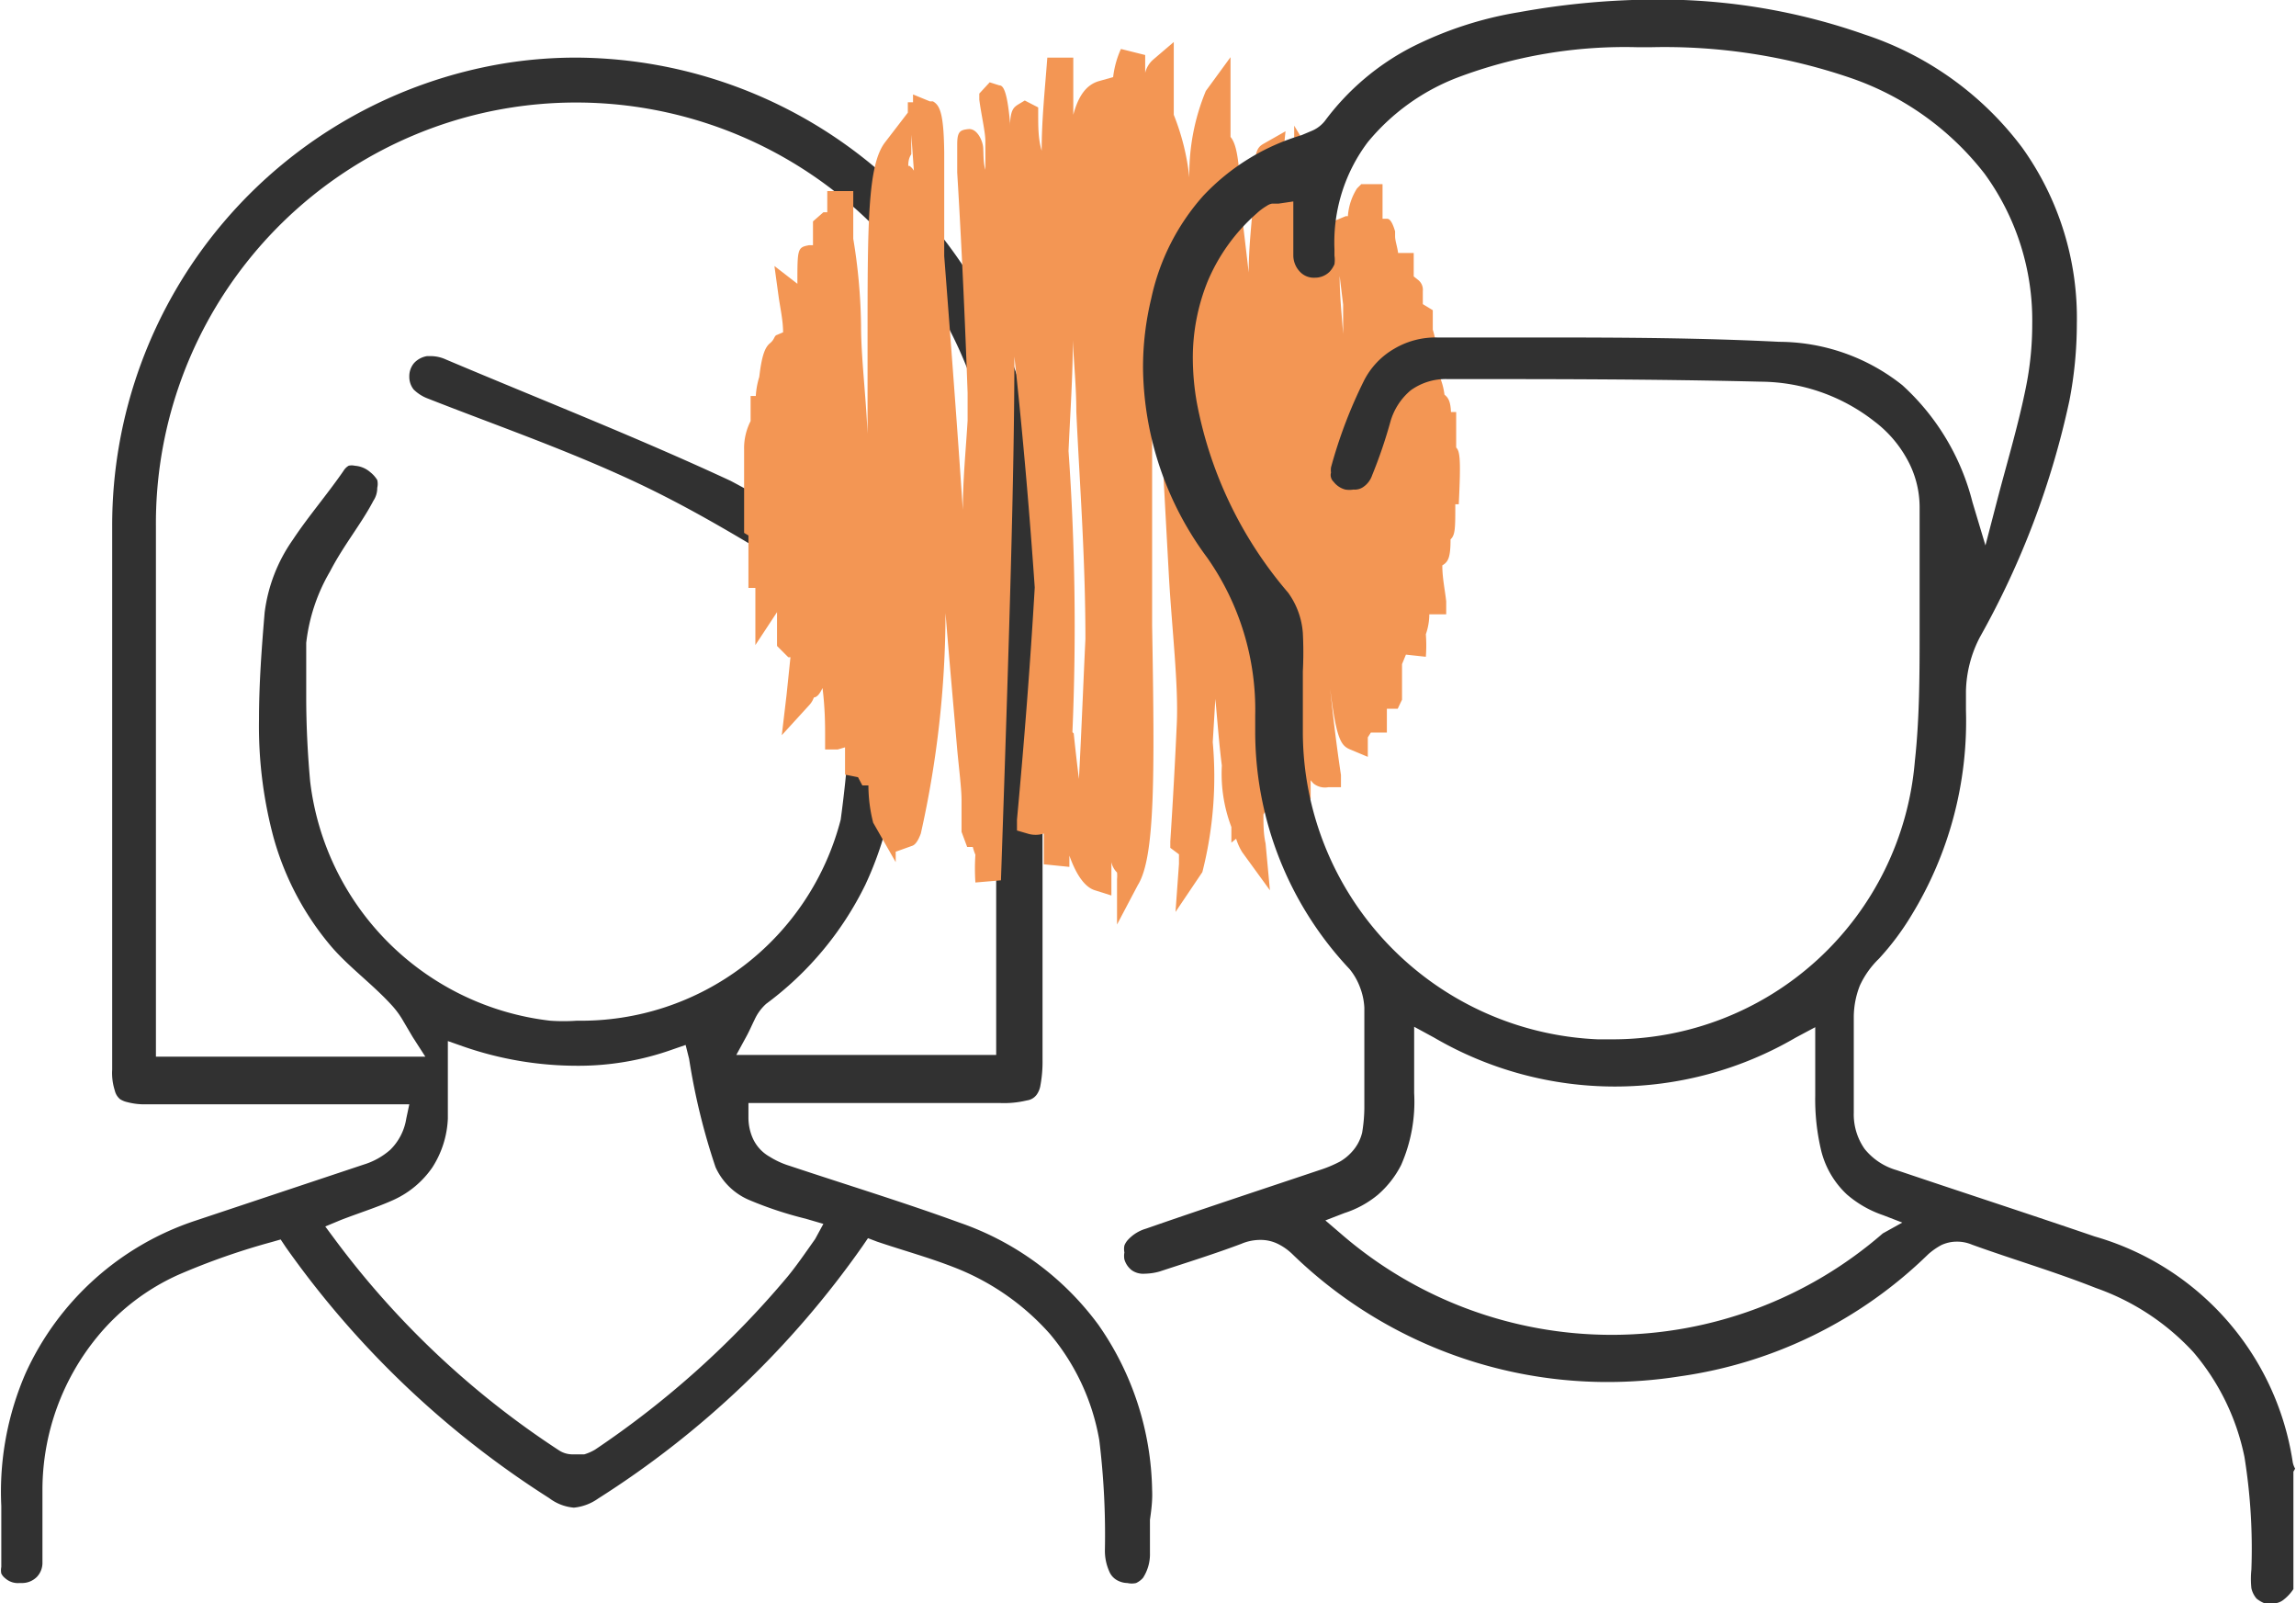
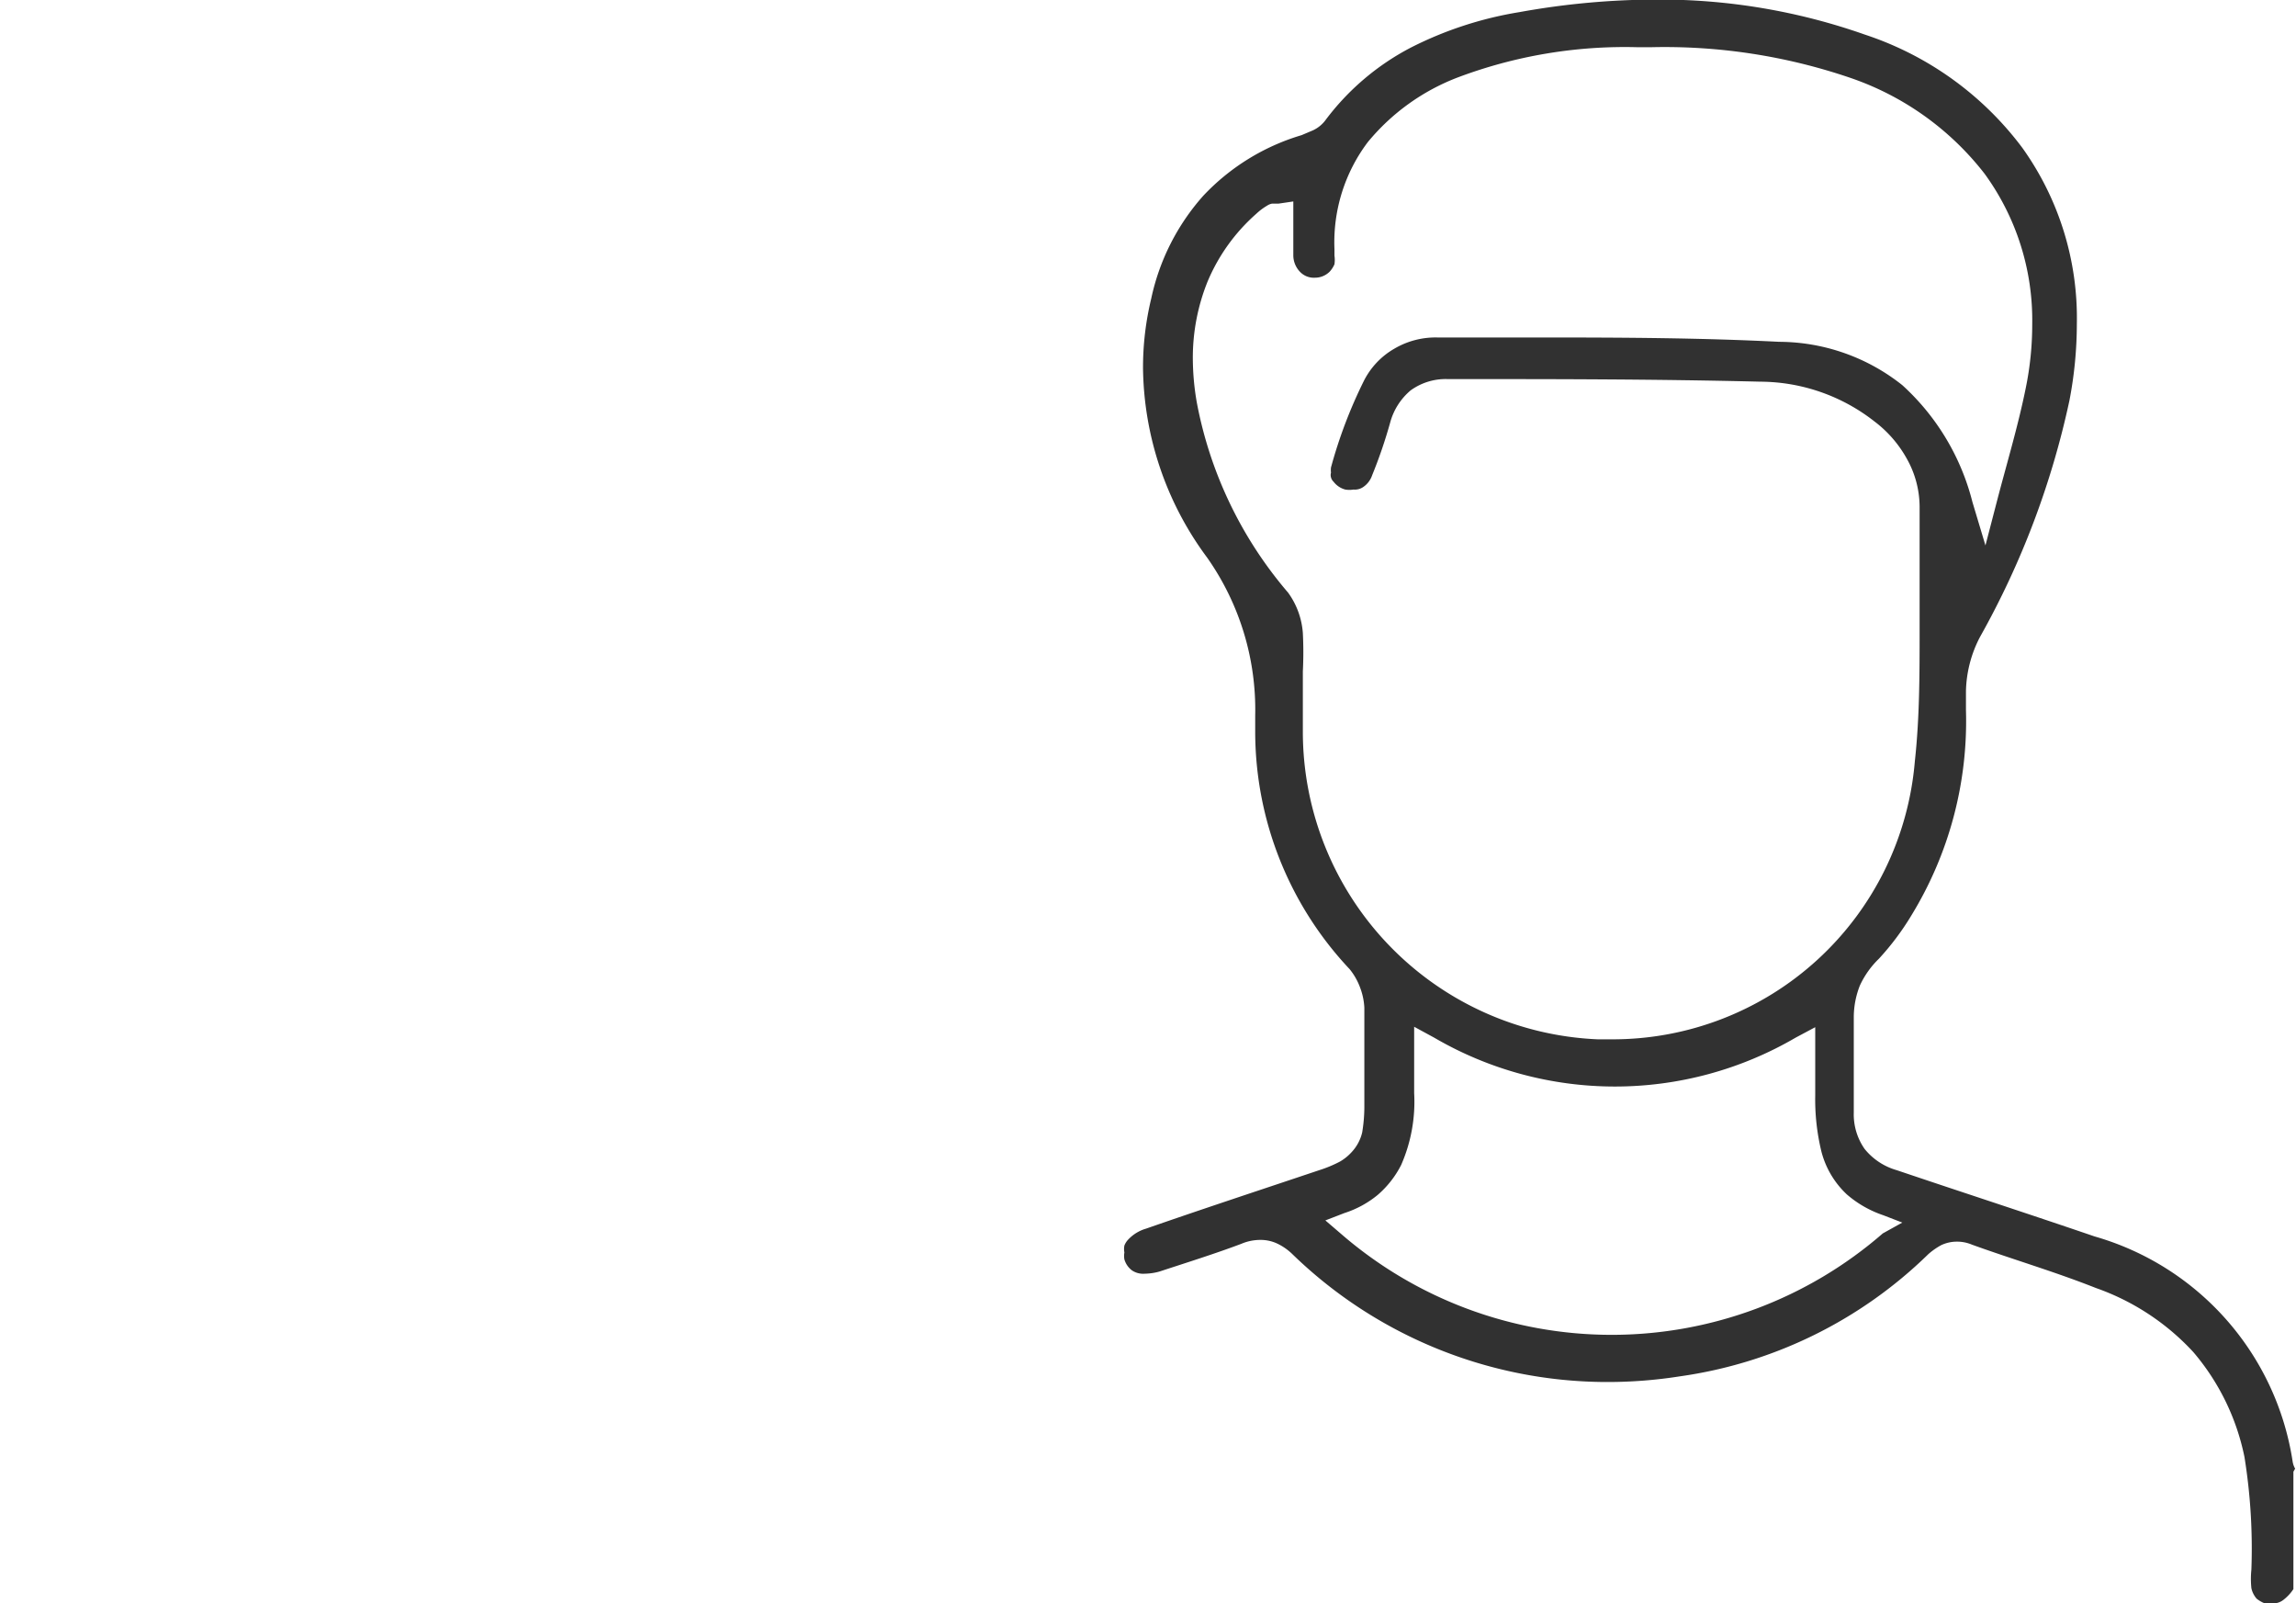
<svg xmlns="http://www.w3.org/2000/svg" id="Layer_1" data-name="Layer 1" viewBox="0 0 53.01 37.01">
  <defs>
    <style>.cls-1{fill:#313131;}.cls-2{fill:#f39654;}</style>
  </defs>
-   <path class="cls-1" d="M143.52,401.49a6.84,6.84,0,0,0-1.24-3.81,6.68,6.68,0,0,0-3.21-2.36c-1.29-.47-2.6-.87-3.92-1.31a1.92,1.92,0,0,1-.46-.21.92.92,0,0,1-.4-.45,1.18,1.18,0,0,1-.09-.46v-.33H140a2.25,2.25,0,0,0,.63-.06.33.33,0,0,0,.23-.14.5.5,0,0,0,.08-.2,3,3,0,0,0,.05-.6V379.51a14.47,14.47,0,0,0-.17-2.08,10.8,10.8,0,0,0-10.57-9,10.35,10.35,0,0,0-1.67.13,10.81,10.81,0,0,0-9.07,10.69v12.54a1.32,1.32,0,0,0,.06.48.37.37,0,0,0,.12.2.51.51,0,0,0,.17.07,1.54,1.54,0,0,0,.43.05h5.15c.2,0,.39,0,.59,0l.34,0-.07.33a1.29,1.29,0,0,1-.37.72,1.66,1.66,0,0,1-.61.34l-3.87,1.29a6.57,6.57,0,0,0-3.94,3.53,6.86,6.86,0,0,0-.56,3.06c0,.47,0,.94,0,1.41a.4.4,0,0,0,0,.15.31.31,0,0,0,.09.11.44.44,0,0,0,.33.11h.06a.48.48,0,0,0,.34-.14.47.47,0,0,0,.13-.34v-1.7a5.58,5.58,0,0,1,1.28-3.52,5.14,5.14,0,0,1,1.87-1.42,16,16,0,0,1,2.14-.75l.21-.06.12.18a21.65,21.65,0,0,0,6.08,5.79,1.09,1.09,0,0,0,.57.22,1.16,1.16,0,0,0,.56-.21,21.53,21.53,0,0,0,6.1-5.82l.13-.19.21.08c.59.2,1.18.36,1.77.59a5.71,5.71,0,0,1,2.22,1.54,5.18,5.18,0,0,1,1.14,2.45,17.94,17.94,0,0,1,.13,2.54,1.16,1.16,0,0,0,.1.49.41.41,0,0,0,.21.22.5.5,0,0,0,.21.05.45.45,0,0,0,.2,0,.48.48,0,0,0,.16-.12,1,1,0,0,0,.16-.57v-.77C143.51,401.91,143.53,401.7,143.52,401.49Zm-23-10v-.29c0-.17,0-.33,0-.51V379.26a9.72,9.72,0,0,1,7.54-9.55,9.71,9.71,0,0,1,11.76,8,10.52,10.52,0,0,1,.1,1.48v11.46c0,.18,0,.34,0,.52v.28h-6l.24-.44c.07-.13.12-.25.18-.37a1.11,1.11,0,0,1,.27-.37,7.53,7.53,0,0,0,2.29-2.75,8,8,0,0,0,.75-3.5V383c0-.23,0-.46,0-.69v-.22a2.61,2.61,0,0,0-.26-1.14,2.57,2.57,0,0,0-.78-.89,17.19,17.19,0,0,0-2.82-1.86c-2.15-1-4.37-1.87-6.57-2.8a.85.85,0,0,0-.35-.08h-.09a.52.52,0,0,0-.3.16.47.47,0,0,0-.11.31v0a.47.47,0,0,0,.1.3.93.93,0,0,0,.33.21c1.5.59,3,1.11,4.54,1.81s2.8,1.49,4.13,2.29a2.39,2.39,0,0,1,.83.78,2.17,2.17,0,0,1,.29,1.11,1.72,1.72,0,0,1,0,.32,29.05,29.05,0,0,1-.26,3.41,6.19,6.19,0,0,1-6.09,4.64,4.36,4.36,0,0,1-.62,0,6.31,6.31,0,0,1-5.54-5.53q-.09-1-.09-1.95c0-.41,0-.83,0-1.24a4.19,4.19,0,0,1,.55-1.65c.31-.6.73-1.11,1-1.63a.53.53,0,0,0,.09-.3.39.39,0,0,0,0-.18.69.69,0,0,0-.16-.18.61.61,0,0,0-.36-.15.32.32,0,0,0-.14,0,.34.34,0,0,0-.12.12c-.38.55-.82,1.06-1.17,1.59a3.72,3.72,0,0,0-.65,1.68c-.07.83-.13,1.65-.13,2.46a9.91,9.91,0,0,0,.33,2.71,6.62,6.62,0,0,0,1.29,2.48c.41.5,1,.92,1.46,1.43a2,2,0,0,1,.24.33l.23.39.29.45Zm15.22,4.21c-.22.31-.41.59-.63.86a21.28,21.28,0,0,1-4.45,4,1.12,1.12,0,0,1-.25.11l-.26,0a.57.57,0,0,1-.32-.09,20.18,20.18,0,0,1-5.17-4.86l-.23-.31.36-.15c.44-.17.86-.3,1.23-.47a2.18,2.18,0,0,0,.88-.74,2.25,2.25,0,0,0,.36-1.13c0-.42,0-.89,0-1.39l0-.4.37.13a8,8,0,0,0,2.57.44,6.47,6.47,0,0,0,2.26-.38l.29-.1.08.32a15,15,0,0,0,.61,2.5,1.49,1.49,0,0,0,.78.76,8.61,8.61,0,0,0,1.3.43l.41.12Z" transform="translate(-116.92 -367.1)" />
-   <path class="cls-2" d="M142.71,388.44v-1.05a.76.76,0,0,0,0-.15.47.47,0,0,1-.13-.24c0,.12,0,.25,0,.37v.4l-.38-.12c-.23-.07-.43-.35-.59-.8,0,.12,0,.21,0,.26l-.59-.06c0-.24,0-.47,0-.71a.62.62,0,0,1-.38,0l-.24-.07,0-.25c.17-1.83.31-3.63.41-5.36-.11-1.59-.26-3.4-.47-5.33,0,2.69-.12,6.54-.31,12.09l-.59.05a4.74,4.74,0,0,1,0-.64,1.25,1.25,0,0,1-.06-.18l-.13,0-.13-.35c0-.25,0-.49,0-.74s-.06-.73-.1-1.16c-.07-.83-.17-1.91-.27-3.15a23.39,23.39,0,0,1-.57,5.09h0c-.06.16-.12.25-.19.28l-.39.14V387l-.52-.91a3.48,3.48,0,0,1-.11-.86l-.14,0-.1-.19-.3-.06c0-.21,0-.42,0-.63l-.17.05-.29,0,0-.29v0h0c0-.26,0-.65-.06-1.13-.06.13-.12.21-.2.22h0a.5.5,0,0,1-.11.18l-.63.69.11-.93.09-.87-.05,0-.26-.26v-.13l0-.57h0v0h0v-.08l-.5.76,0-1.22v-.1l-.16,0,0-.41c0-.28,0-.55,0-.8l-.1-.06v-.17c0-.73,0-1.23,0-1.59v-.16h0a1.37,1.37,0,0,1,.15-.66l0-.58h.12a1.82,1.82,0,0,1,.08-.44c.06-.52.14-.69.25-.78s.09-.17.16-.19l.14-.06c0-.26-.06-.53-.1-.8l-.1-.73.53.41c0-.81,0-.84.27-.89h.09c0-.14,0-.28,0-.42v-.13l.24-.21.09,0c0-.1,0-.19,0-.28s0-.17,0-.21l.6,0,0,.21c0,.1,0,.23,0,.39s0,.31,0,.5a13.15,13.15,0,0,1,.18,2c0,.74.11,1.58.15,2.5,0-.76,0-1.47,0-2.11,0-2.74,0-4.08.4-4.61l.53-.69,0-.24H138v-.18l.39.16h.07v0c.16.09.25.28.26,1.18h0v.13c0,.59,0,1.37,0,2.26.15,1.95.3,3.92.43,5.86,0-.7.07-1.39.11-2.06v-.64c-.08-2.28-.18-4.11-.24-5.09,0-.29,0-.5,0-.64v0h0c0-.3.06-.34.26-.36s.33.27.34.43,0,.34.05.51c0-.25,0-.47,0-.67s-.1-.63-.14-.95l0-.14.24-.26.22.07c.08,0,.18.08.25.87l0,.11h0c0-.41.08-.47.19-.54l.15-.09.31.16,0,.16c0,.29,0,.57.08.84,0-.74.08-1.46.13-2.15l.6,0v1.32c.12-.45.31-.7.6-.78l.32-.09a2.19,2.19,0,0,1,.18-.65l.56.14v.41a.59.59,0,0,1,.18-.3l.48-.41v.63c0,.35,0,.7,0,1.05a5.44,5.44,0,0,1,.36,1.45,5,5,0,0,1,.38-2l.57-.78,0,1c0,.28,0,.56,0,.84.15.18.21.57.25,1.7.06.49.12,1,.17,1.43,0-.59.07-1.16.11-1.69,0-1.08.06-1.18.23-1.28l.51-.29-.06.58,0,.29.07.05a.71.71,0,0,1,.07.09.27.27,0,0,1,.12,0l0-1.14.6,1a.47.47,0,0,1,.06.19l.29,0c0,.33,0,.66,0,1l.24-.1.05,0a1.37,1.37,0,0,1,.21-.64l.1-.1.19,0h.3v.3c0,.17,0,.33,0,.5l.11,0c.07,0,.13.12.18.29h0v.11c0,.11.05.24.07.39h.36c0,.18,0,.36,0,.54l.1.08a.29.29,0,0,1,.11.26h0c0,.1,0,.2,0,.3l.23.14v.2h0s0,.12,0,.25a1.94,1.94,0,0,1,.09.55h.08l0,.33,0,.23a1.57,1.57,0,0,1,.1.39c.09.07.14.16.15.4l.12,0,0,.46v.36c.09.09.11.29.06,1.31h-.08c0,.55,0,.71-.11.81,0,.41-.05.52-.19.6,0,.29.06.56.09.83l0,.3-.39,0a1.41,1.41,0,0,1-.08.46,3.45,3.45,0,0,1,0,.52l-.46-.05-.09.22c0,.24,0,.47,0,.71l0,.11-.1.21-.25,0h0l0,.44c0,.07,0,.08,0,.11h-.37l-.07.11,0,.45-.43-.18c-.19-.09-.3-.24-.44-1.4.07.67.15,1.34.25,2l0,.28-.29,0a.42.42,0,0,1-.35-.09l-.06-.07,0,.44-.43-.14a.69.69,0,0,1-.37-.37,2.47,2.47,0,0,1-.29.86c0,.22,0,.45.05.67l.1,1.08-.64-.88a1.32,1.32,0,0,1-.14-.31l-.11.09,0-.36v0a3.47,3.47,0,0,1-.22-1.42c-.06-.46-.1-1-.15-1.54l-.06,1a8.94,8.94,0,0,1-.24,3l-.62.92.08-1.11c0-.07,0-.14,0-.22l-.2-.15v-.15c.06-.92.11-1.83.15-2.72s-.11-2.16-.18-3.36c-.09-1.64-.19-3.47-.28-5.4,0,.05,0,.11,0,.16,0,.45-.07.93-.11,1.42,0,1.74,0,3.41,0,4.91.06,3.5.07,5.36-.33,6Zm-1-4.41q.06.57.12,1.05c.06-1.11.1-2.19.15-3.23,0-1.91-.14-3.68-.21-5.25,0-.59-.06-1.14-.08-1.65,0,.81-.06,1.67-.1,2.56A57.46,57.46,0,0,1,141.68,384Zm6.14-10.56c0,.46.05.91.08,1.34,0-.23,0-.46,0-.68Zm-9.93-2.54a.36.36,0,0,1,.1.11h0l-.06-.83,0,.45C137.9,370.75,137.89,370.84,137.89,370.93Z" transform="translate(-116.92 -367.1)" />
  <path class="cls-1" d="M169.91,401a.48.48,0,0,1-.06-.18,6.41,6.41,0,0,0-4.57-5.18c-1.52-.52-3-1-4.57-1.53a1.47,1.47,0,0,1-.74-.49,1.39,1.39,0,0,1-.25-.84v-.06c0-.37,0-.73,0-1.1s0-.59,0-.89v-.15a2,2,0,0,1,.14-.73,2.06,2.06,0,0,1,.44-.62,6.15,6.15,0,0,0,.75-1,8.59,8.59,0,0,0,1.26-4.74v-.44a2.82,2.82,0,0,1,.32-1.24,19.48,19.48,0,0,0,2.07-5.47,9.37,9.37,0,0,0,.17-1.76,6.75,6.75,0,0,0-1.26-4.07,7.45,7.45,0,0,0-3.63-2.61,14.24,14.24,0,0,0-4.8-.81,17.91,17.91,0,0,0-3.18.29,8.55,8.55,0,0,0-2.49.81,5.82,5.82,0,0,0-2,1.7.76.76,0,0,1-.28.22l-.26.11a5.11,5.11,0,0,0-2.27,1.4,5.19,5.19,0,0,0-1.2,2.37,6.75,6.75,0,0,0-.19,1.61,7.47,7.47,0,0,0,1.48,4.37,6.1,6.1,0,0,1,1.11,3.65V384a8,8,0,0,0,2.18,5.47,1.47,1.47,0,0,1,.24.42,1.52,1.52,0,0,1,.1.47c0,.36,0,.72,0,1.07v1.24a3.66,3.66,0,0,1-.05.57,1,1,0,0,1-.24.45,1.13,1.13,0,0,1-.27.22,2.86,2.86,0,0,1-.48.2c-1.34.45-2.68.89-4,1.35a.91.91,0,0,0-.41.25.42.42,0,0,0-.09.14.41.41,0,0,0,0,.16.45.45,0,0,0,0,.16.49.49,0,0,0,.17.25.46.46,0,0,0,.3.08,1.33,1.33,0,0,0,.34-.05c.64-.21,1.28-.41,1.89-.64a1.12,1.12,0,0,1,.44-.09.9.9,0,0,1,.4.09,1.31,1.31,0,0,1,.34.24A10.44,10.44,0,0,0,154,399a10.72,10.72,0,0,0,1.7-.13,10.25,10.25,0,0,0,5.74-2.82,1.61,1.61,0,0,1,.3-.21.85.85,0,0,1,.35-.08.89.89,0,0,1,.36.07c.94.34,1.9.62,2.86,1a5.56,5.56,0,0,1,2.25,1.48,5.38,5.38,0,0,1,1.18,2.42,13.31,13.31,0,0,1,.16,2.6,2.09,2.09,0,0,0,0,.43.55.55,0,0,0,.12.24.72.72,0,0,0,.19.11.58.58,0,0,0,.19,0,.38.38,0,0,0,.25-.09,1,1,0,0,0,.22-.24v-2.71ZM147,384V382.6a8.82,8.82,0,0,0,0-.89,1.81,1.81,0,0,0-.34-.93,9.41,9.41,0,0,1-2.11-4.4,6,6,0,0,1-.09-1,4.7,4.7,0,0,1,.34-1.78,4.3,4.3,0,0,1,1.13-1.57,1.37,1.37,0,0,1,.24-.18.31.31,0,0,1,.12-.05h.15l.34-.05V373a.55.55,0,0,0,.16.38.44.44,0,0,0,.34.13h0a.48.48,0,0,0,.34-.14.62.62,0,0,0,.11-.17.69.69,0,0,0,0-.2v-.15a3.84,3.84,0,0,1,.77-2.47,5,5,0,0,1,2.07-1.49,10.94,10.94,0,0,1,4.16-.7h.3a13.27,13.27,0,0,1,4.59.7,6.64,6.64,0,0,1,3.12,2.22,5.74,5.74,0,0,1,1.1,3.47,7.29,7.29,0,0,1-.15,1.48c-.18.89-.45,1.78-.67,2.63l-.26,1-.3-1a5.45,5.45,0,0,0-1.62-2.7,4.59,4.59,0,0,0-2.84-1c-1.78-.09-3.57-.1-5.37-.1h-2.52a1.87,1.87,0,0,0-1,.26,1.78,1.78,0,0,0-.7.74,10.91,10.91,0,0,0-.76,2,.5.5,0,0,0,0,.12.2.2,0,0,0,0,.11.21.21,0,0,0,.06.1.5.5,0,0,0,.27.18.58.58,0,0,0,.19,0,.34.34,0,0,0,.24-.07.53.53,0,0,0,.19-.26,11.1,11.1,0,0,0,.42-1.23,1.47,1.47,0,0,1,.47-.73,1.38,1.38,0,0,1,.85-.26h0c2.4,0,4.81,0,7.22.06a4.3,4.3,0,0,1,2.64.92,2.74,2.74,0,0,1,.74.85,2.28,2.28,0,0,1,.3,1.11c0,.95,0,1.91,0,2.88s0,2-.11,3a7,7,0,0,1-7,6.42h-.32A7.11,7.11,0,0,1,147,384Zm13.39,11.57a9.54,9.54,0,0,1-12.52,0l-.35-.3.44-.17a2.32,2.32,0,0,0,.77-.42,2.27,2.27,0,0,0,.54-.69,3.63,3.63,0,0,0,.3-1.66c0-.33,0-.69,0-1l0-.53.46.25a8.28,8.28,0,0,0,8.35,0l.45-.24v.51c0,.36,0,.71,0,1.06a5.1,5.1,0,0,0,.14,1.29,2.06,2.06,0,0,0,.59,1,2.51,2.51,0,0,0,.84.48l.44.17Z" transform="translate(-116.92 -367.1)" />
</svg>